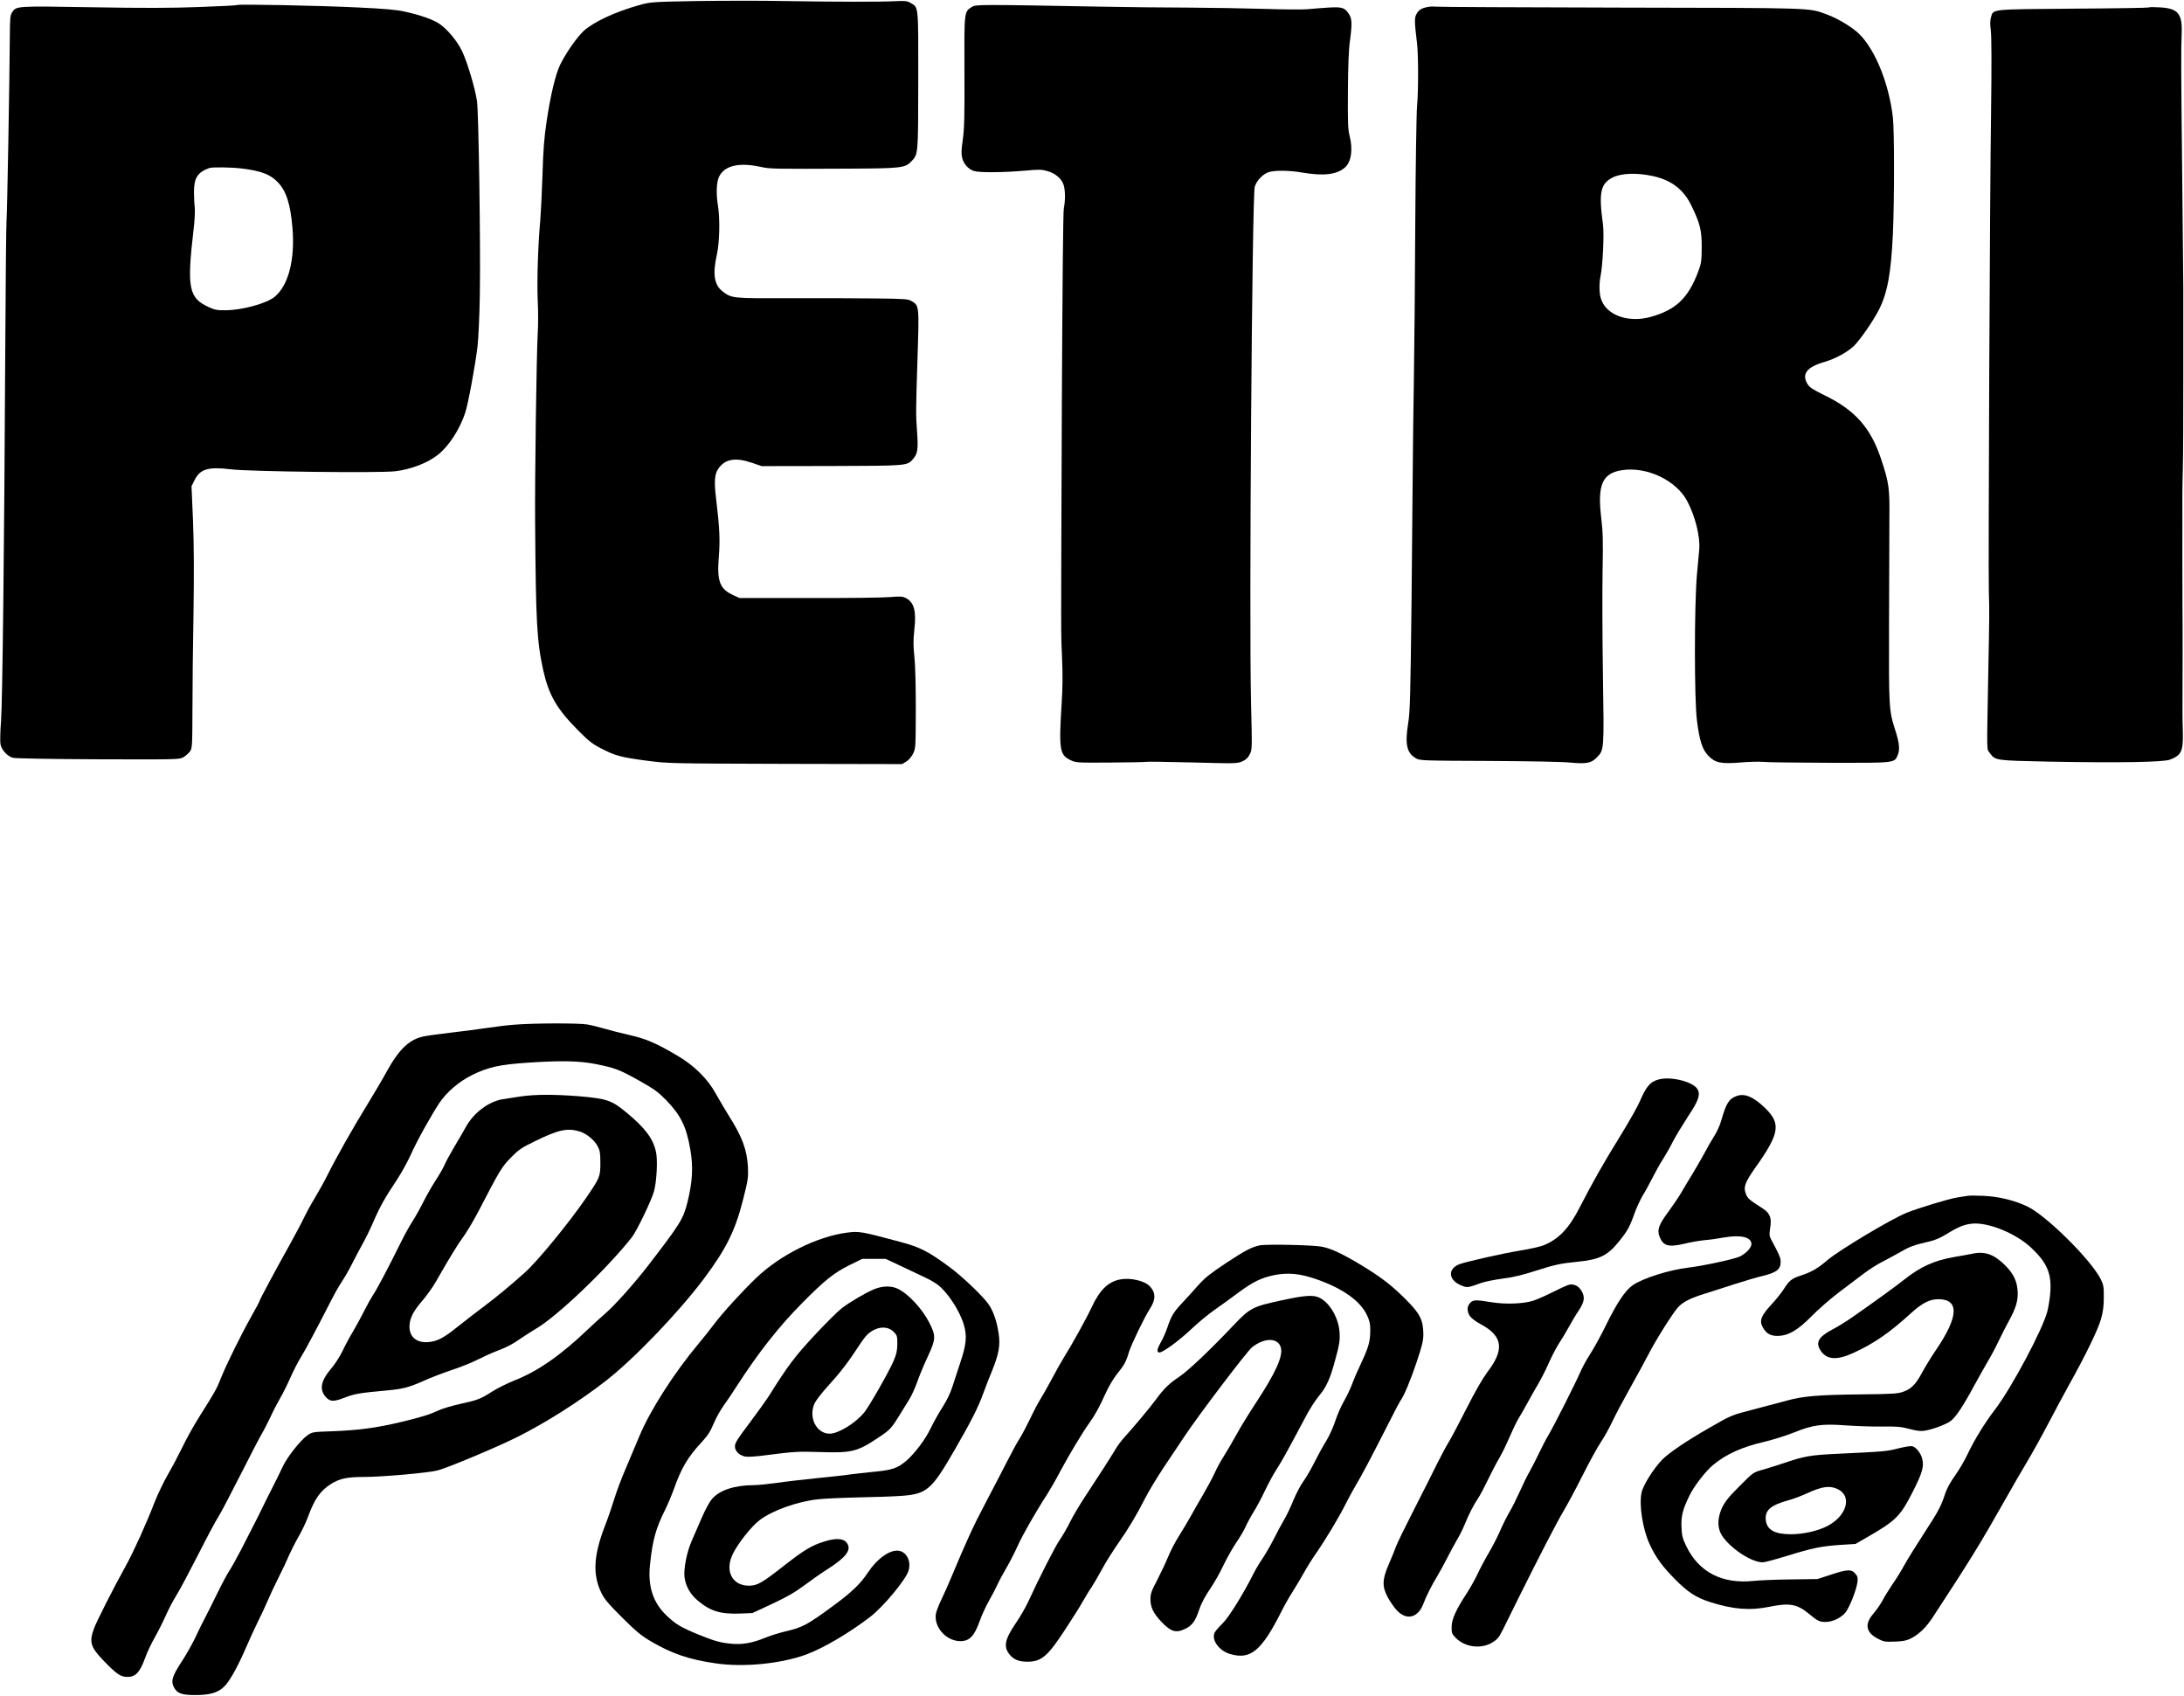
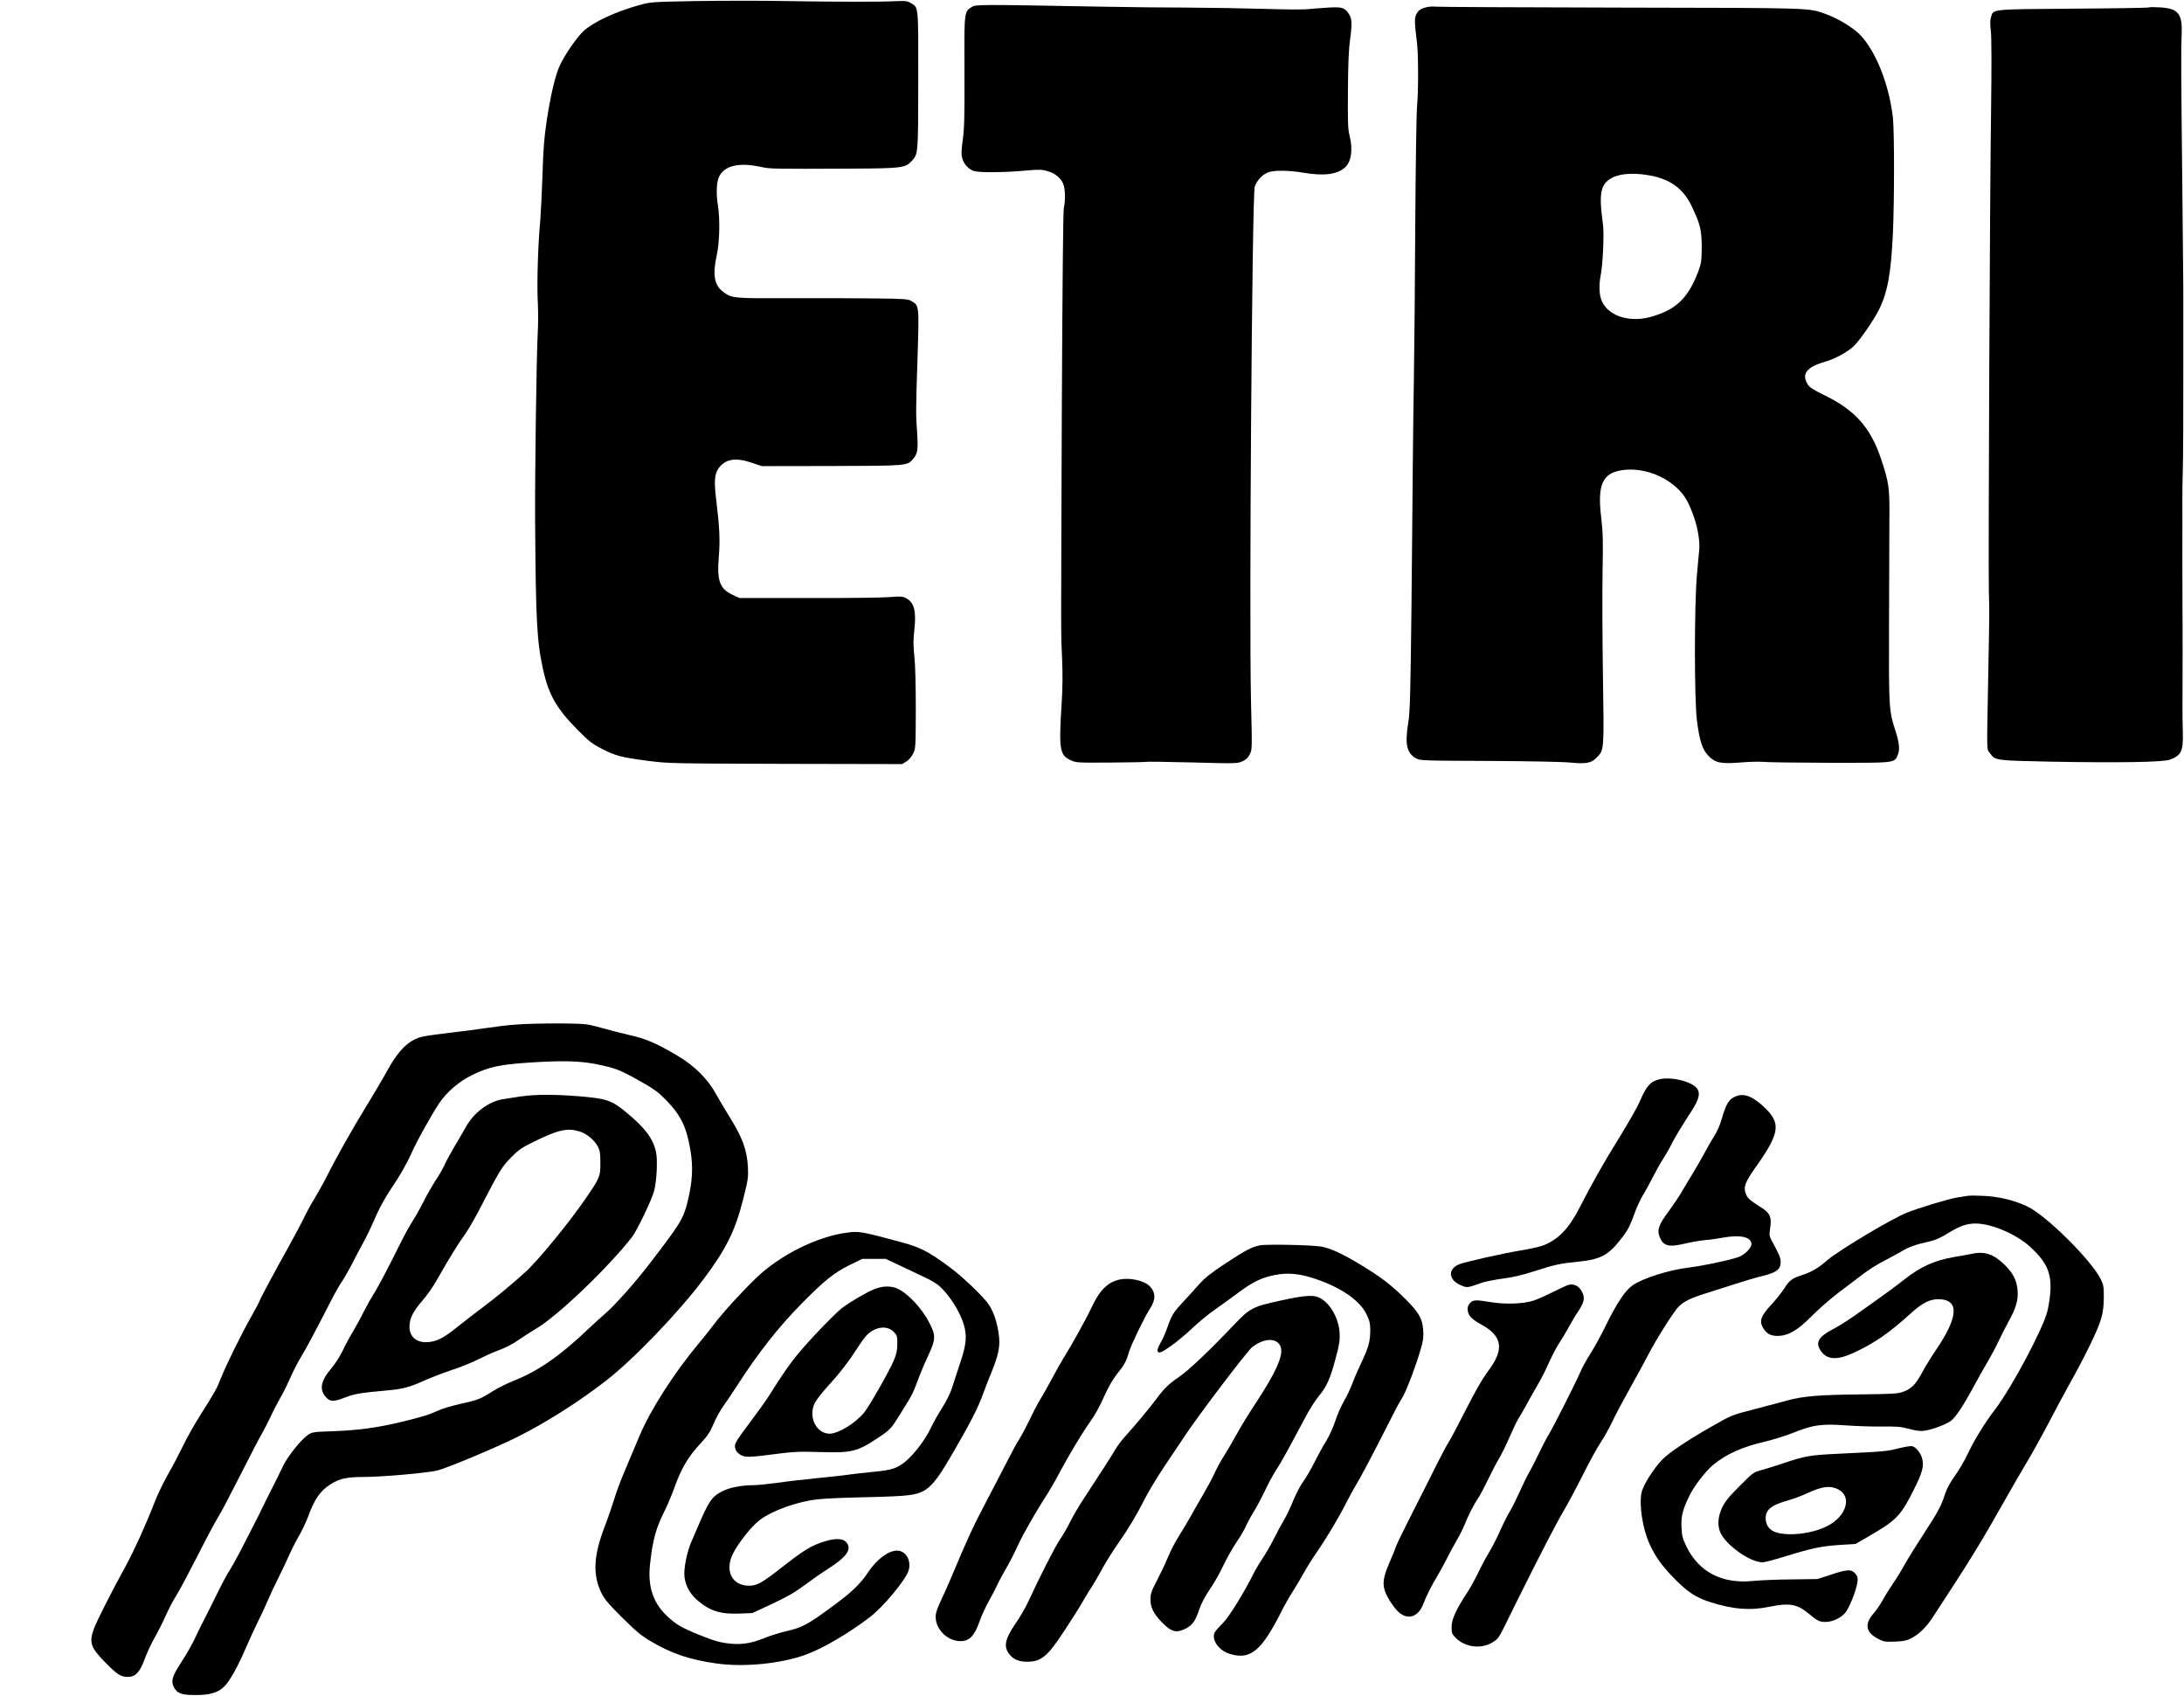
<svg xmlns="http://www.w3.org/2000/svg" version="1.0" viewBox="0 0 1868 1450" preserveAspectRatio="xMidYMid meet">
  <g transform="translate(0,1450) scale(0.1,-0.1)" fill="#000000" stroke="none">
    <path d="M5955 14491 c-380 -7 -392 -8 -485 -34 -203 -56 -393 -144 -477 -221 -58 -53 -156 -194 -203 -292 -39 -80 -83 -267 -115 -484 -20 -134 -29 -240 -35 -455 -5 -154 -14 -329 -19 -390 -19 -203 -29 -519 -22 -680 5 -88 5 -218 0 -290 -10 -177 -25 -1216 -22 -1610 6 -861 15 -1018 69 -1265 48 -214 115 -331 299 -516 93 -94 124 -117 200 -156 121 -62 168 -74 387 -103 187 -24 191 -24 1186 -27 l998 -2 36 22 c22 14 45 41 58 68 22 44 22 57 23 377 0 201 -4 379 -12 450 -10 94 -10 142 -1 227 19 165 -1 239 -72 276 -28 14 -47 16 -138 8 -58 -5 -370 -9 -695 -8 l-590 0 -56 26 c-113 52 -138 120 -121 325 12 145 7 247 -23 498 -18 146 -13 210 18 256 58 84 146 100 287 52 l85 -29 600 1 c660 2 644 1 698 64 36 43 41 83 31 225 -11 155 -11 175 4 644 14 438 14 439 -51 477 -29 18 -55 20 -312 23 -154 2 -482 3 -730 2 -491 -2 -497 -1 -573 57 -73 55 -88 147 -51 313 24 107 28 306 10 420 -17 101 -13 199 8 246 44 97 170 128 357 87 85 -18 96 -18 780 -15 417 2 456 7 506 59 63 65 61 51 62 693 1 648 3 626 -64 664 -29 18 -47 20 -130 16 -135 -7 -514 -6 -945 1 -203 4 -545 3 -760 0z" />
-     <path d="M2030 14457 c-3 -3 -149 -11 -325 -17 -238 -9 -473 -10 -920 -2 -654 11 -645 11 -682 -44 -16 -25 -18 -52 -19 -209 -2 -367 -23 -1529 -28 -1569 -3 -22 -8 -520 -11 -1106 -9 -1757 -24 -3003 -36 -3175 -7 -88 -9 -177 -5 -198 9 -50 58 -104 106 -117 23 -6 300 -11 731 -13 678 -2 695 -2 728 18 19 11 43 33 55 48 20 28 21 40 22 360 0 183 4 553 9 822 5 345 4 579 -4 788 l-13 299 26 52 c47 95 116 116 307 93 154 -20 1273 -33 1409 -17 135 16 278 71 367 142 93 74 186 218 232 358 25 76 84 393 105 565 8 70 17 256 20 445 7 421 -10 1552 -24 1653 -16 112 -84 339 -129 432 -44 89 -126 187 -197 234 -52 34 -158 72 -289 101 -68 16 -167 25 -400 36 -322 16 -1026 30 -1035 21z m30 -1397 c170 -20 250 -50 314 -116 74 -76 110 -188 127 -388 24 -275 -34 -499 -153 -595 -71 -57 -276 -113 -418 -114 -72 -1 -94 3 -145 27 -171 78 -188 163 -129 665 9 74 13 157 10 185 -4 28 -7 89 -7 134 0 120 31 169 131 205 26 9 181 7 270 -3z" />
    <path d="M8313 14441 c-67 -42 -66 -34 -64 -552 2 -381 -1 -487 -14 -582 -13 -92 -14 -125 -5 -159 14 -52 51 -93 99 -110 44 -15 250 -14 441 3 120 11 142 10 192 -5 69 -20 122 -68 137 -123 13 -47 13 -134 0 -193 -6 -29 -12 -649 -17 -1705 -8 -2089 -8 -1916 2 -2145 6 -134 5 -256 -4 -390 -24 -389 -17 -436 76 -480 45 -22 54 -23 342 -21 162 1 299 4 303 6 4 3 181 0 394 -5 372 -10 387 -10 430 9 32 14 49 30 64 60 21 40 21 45 11 453 -17 716 9 4323 32 4401 16 54 73 112 123 126 57 16 174 14 285 -5 184 -31 295 -17 364 44 54 48 69 154 39 272 -14 55 -16 112 -14 385 1 209 7 356 17 424 20 148 18 191 -9 232 -37 55 -58 61 -177 54 -58 -4 -139 -10 -180 -14 -41 -4 -208 -2 -370 3 -162 5 -457 10 -655 11 -198 0 -531 4 -740 8 -1044 19 -1067 19 -1102 -2z" />
    <path d="M12215 14441 c-56 -10 -82 -26 -101 -63 -17 -33 -16 -68 6 -248 12 -98 12 -418 0 -542 -5 -54 -12 -499 -15 -990 -2 -491 -8 -1095 -12 -1343 -4 -247 -8 -567 -9 -710 -1 -143 -6 -678 -11 -1190 -9 -797 -13 -945 -28 -1035 -30 -185 -14 -258 66 -305 33 -19 56 -20 619 -22 344 -2 632 -7 700 -14 137 -13 181 -5 227 43 64 66 63 56 53 700 -5 321 -6 723 -3 893 5 264 3 333 -12 461 -33 278 10 377 176 403 214 34 468 -87 561 -266 68 -130 110 -301 102 -408 -2 -22 -11 -121 -20 -220 -23 -258 -23 -1067 0 -1246 22 -174 46 -249 99 -303 58 -60 108 -70 276 -56 69 6 156 8 192 5 36 -4 292 -7 570 -8 560 -1 552 -2 580 65 20 48 15 103 -20 212 -55 173 -56 184 -54 906 1 366 2 771 3 900 3 266 -3 311 -71 515 -88 265 -221 416 -476 541 -104 51 -136 71 -152 98 -54 87 -9 147 144 191 90 26 191 81 248 133 52 49 168 216 217 312 74 146 104 312 120 650 13 290 13 879 0 995 -36 313 -169 622 -318 741 -73 58 -168 111 -251 142 -154 56 -87 54 -1762 57 -851 2 -1560 5 -1575 8 -16 2 -47 2 -69 -2z m1924 -1447 c158 -35 263 -116 329 -255 74 -153 87 -207 87 -354 -1 -117 -4 -137 -29 -205 -87 -231 -191 -330 -411 -391 -193 -52 -381 18 -423 160 -14 45 -15 128 -2 191 19 95 32 363 20 445 -37 268 -21 344 83 397 74 38 209 42 346 12z" />
    <path d="M18379 14436 c-3 -3 -295 -8 -648 -10 -715 -6 -680 -2 -702 -74 -8 -27 -8 -61 -1 -119 6 -52 7 -294 2 -670 -11 -725 -25 -3922 -19 -4128 5 -171 5 -174 -6 -740 -12 -655 -13 -595 13 -633 48 -66 43 -65 507 -75 594 -11 977 -5 1035 17 98 37 114 73 110 236 -2 69 -4 163 -3 210 1 144 2 761 0 835 0 39 -1 243 -1 455 1 212 0 432 0 490 0 58 1 177 4 265 3 88 4 446 4 795 0 349 0 685 0 745 0 61 -4 477 -9 925 -10 930 -11 1115 -5 1255 7 169 -32 214 -188 222 -48 3 -89 3 -93 -1z" />
    <path d="M4405 5738 c-60 -4 -171 -18 -245 -29 -74 -11 -209 -29 -300 -39 -91 -11 -193 -24 -227 -31 -129 -23 -219 -108 -328 -307 -32 -59 -111 -192 -175 -297 -113 -183 -256 -437 -335 -595 -20 -41 -66 -123 -101 -182 -36 -59 -76 -133 -91 -165 -14 -32 -70 -137 -123 -233 -143 -257 -260 -476 -260 -485 0 -4 -33 -67 -74 -139 -87 -155 -212 -409 -256 -520 -36 -91 -50 -117 -179 -321 -52 -82 -120 -204 -151 -270 -32 -66 -87 -171 -124 -234 -36 -63 -87 -169 -113 -235 -74 -192 -178 -420 -247 -546 -113 -204 -244 -464 -271 -533 -44 -119 -32 -161 82 -279 111 -115 145 -138 204 -138 68 0 105 39 148 156 17 49 56 132 86 184 30 53 72 137 94 187 22 50 62 127 90 171 28 45 110 199 184 344 73 145 150 289 171 321 21 32 106 194 190 360 84 166 167 326 185 356 18 30 51 95 75 145 23 51 61 123 83 161 23 39 61 116 86 173 25 56 65 135 90 175 43 70 128 230 252 472 33 66 79 147 102 180 22 33 62 103 88 155 26 52 67 129 90 170 23 41 64 125 90 185 54 126 100 207 199 355 38 58 92 155 119 215 46 106 173 334 244 442 64 95 171 187 285 242 135 66 231 87 463 103 288 20 447 17 590 -11 164 -33 205 -48 374 -143 124 -70 158 -94 226 -163 128 -131 176 -229 210 -429 25 -148 18 -274 -26 -450 -35 -140 -63 -184 -330 -531 -119 -155 -288 -345 -375 -420 -38 -33 -103 -92 -144 -131 -234 -224 -431 -361 -631 -439 -60 -24 -144 -66 -187 -93 -101 -65 -127 -75 -274 -107 -67 -15 -147 -38 -178 -52 -90 -41 -148 -59 -326 -102 -211 -51 -371 -72 -591 -80 -171 -6 -172 -6 -215 -36 -60 -43 -173 -186 -211 -269 -18 -38 -54 -113 -81 -165 -27 -53 -67 -132 -88 -176 -21 -44 -57 -116 -80 -160 -22 -44 -72 -140 -109 -213 -38 -73 -83 -153 -100 -178 -17 -26 -62 -110 -100 -188 -38 -77 -84 -170 -103 -206 -20 -36 -57 -112 -84 -170 -27 -58 -81 -153 -120 -212 -78 -120 -91 -161 -67 -211 27 -57 65 -72 185 -72 129 0 196 21 250 75 46 46 117 174 186 335 28 66 74 165 101 220 28 55 65 135 83 178 18 43 60 133 94 200 34 67 74 152 89 189 16 36 51 106 79 155 28 48 64 123 80 166 57 157 106 228 196 285 75 48 139 62 281 62 160 0 553 35 634 56 88 23 494 193 678 284 243 121 533 305 762 483 240 187 620 583 835 869 192 256 270 413 337 678 44 173 46 191 42 280 -8 150 -49 259 -167 445 -31 50 -78 130 -106 180 -69 127 -184 241 -324 324 -187 111 -275 149 -420 181 -74 17 -170 42 -215 55 -44 13 -109 29 -145 35 -77 12 -458 11 -615 -2z" />
    <path d="M14194 5271 c-78 -19 -112 -58 -167 -186 -18 -44 -93 -176 -165 -293 -147 -237 -246 -413 -347 -610 -93 -185 -184 -280 -315 -332 -28 -11 -118 -31 -198 -44 -143 -23 -460 -95 -518 -116 -107 -41 -96 -141 21 -185 45 -18 50 -17 167 25 32 11 113 27 180 36 86 11 169 30 273 64 173 55 220 66 366 80 191 19 259 52 359 177 70 87 90 123 131 239 17 47 48 114 69 150 22 35 60 105 85 154 25 50 65 122 90 160 24 38 63 106 85 151 23 44 80 138 126 209 91 135 109 188 84 234 -33 63 -219 112 -326 87z" />
    <path d="M4455 5124 c-49 -7 -120 -18 -157 -24 -121 -21 -248 -117 -315 -240 -20 -36 -64 -112 -99 -170 -34 -58 -72 -127 -83 -154 -12 -27 -46 -87 -77 -133 -30 -47 -77 -129 -104 -183 -27 -54 -69 -129 -94 -167 -24 -37 -68 -117 -98 -178 -100 -203 -206 -404 -236 -447 -16 -24 -51 -86 -77 -138 -26 -52 -69 -131 -95 -175 -27 -44 -67 -118 -89 -165 -22 -47 -65 -114 -96 -150 -93 -109 -106 -184 -46 -249 37 -39 64 -39 164 -1 78 31 128 39 358 60 134 12 188 26 320 85 53 24 157 64 231 89 75 24 176 65 225 90 49 25 120 57 157 71 90 34 139 59 211 110 33 23 92 60 130 83 178 103 607 512 819 781 43 55 171 321 191 398 22 86 31 263 16 331 -24 114 -91 204 -250 336 -130 108 -168 121 -415 142 -206 16 -369 16 -491 -2z m501 -299 c60 -18 127 -72 157 -129 18 -34 22 -57 22 -141 0 -117 -4 -126 -123 -300 -146 -213 -413 -539 -523 -637 -121 -109 -247 -213 -358 -296 -57 -42 -153 -117 -215 -166 -126 -101 -175 -126 -255 -133 -103 -8 -166 51 -158 148 5 64 36 122 112 209 35 41 86 112 112 158 127 222 189 322 236 386 29 39 86 135 128 215 184 355 201 383 279 462 66 67 90 84 201 138 204 100 280 117 385 86z" />
    <path d="M14855 5128 c-67 -24 -90 -60 -134 -213 -11 -39 -38 -98 -59 -130 -21 -33 -60 -100 -86 -150 -27 -49 -72 -128 -101 -175 -29 -47 -71 -116 -93 -155 -22 -38 -72 -112 -110 -164 -85 -114 -101 -159 -77 -218 31 -78 76 -90 210 -59 55 14 134 27 175 31 41 3 113 13 160 22 146 26 240 5 240 -55 0 -32 -44 -79 -99 -107 -42 -21 -318 -81 -441 -95 -162 -19 -388 -90 -476 -151 -62 -43 -133 -148 -227 -339 -44 -91 -106 -203 -137 -250 -30 -47 -68 -116 -84 -154 -39 -91 -228 -465 -272 -538 -19 -31 -55 -100 -80 -153 -26 -54 -62 -125 -81 -159 -20 -33 -57 -110 -84 -170 -27 -60 -66 -139 -88 -175 -21 -36 -59 -111 -83 -167 -24 -55 -68 -139 -96 -186 -28 -47 -69 -124 -91 -171 -22 -47 -64 -123 -94 -169 -93 -141 -131 -225 -131 -290 -1 -51 2 -60 33 -92 80 -83 220 -101 317 -40 42 25 55 42 91 114 23 47 85 171 136 275 176 354 324 640 381 735 31 52 105 190 163 305 58 116 128 243 156 284 28 41 72 121 99 178 26 56 96 187 154 290 58 104 126 228 151 277 61 121 218 370 260 412 45 45 106 75 233 114 58 18 170 54 250 80 80 26 188 58 240 70 115 28 150 56 150 118 0 36 -8 56 -81 192 -16 30 -17 43 -9 97 15 89 -1 129 -65 170 -110 70 -127 85 -141 120 -25 60 -11 100 81 230 205 289 219 373 85 505 -99 97 -177 131 -245 106z" />
    <path d="M16830 4274 c-14 -2 -56 -9 -95 -15 -70 -12 -323 -88 -425 -129 -129 -51 -581 -321 -680 -406 -80 -69 -133 -100 -220 -129 -88 -29 -105 -43 -156 -123 -20 -31 -68 -90 -105 -130 -85 -91 -103 -137 -73 -190 30 -56 66 -76 130 -76 90 2 170 48 289 169 55 56 159 147 230 201 72 54 167 127 213 161 46 35 118 81 160 102 42 22 113 60 157 85 79 46 114 59 249 90 45 10 95 32 142 61 100 62 152 84 221 91 136 14 374 -82 505 -205 134 -126 175 -217 165 -375 -3 -50 -15 -127 -26 -171 -41 -156 -303 -648 -445 -835 -93 -122 -177 -259 -237 -385 -26 -55 -74 -137 -107 -183 -38 -53 -69 -108 -83 -150 -38 -115 -56 -149 -180 -340 -67 -103 -144 -227 -171 -276 -27 -49 -73 -124 -103 -166 -29 -43 -67 -104 -84 -137 -18 -33 -52 -82 -77 -111 -78 -89 -66 -161 37 -215 50 -26 61 -28 144 -25 69 2 101 8 137 26 70 35 132 94 191 185 319 487 407 630 617 1002 62 110 148 259 191 330 43 72 124 218 180 325 56 107 136 256 177 330 138 246 248 473 272 560 18 63 24 112 24 185 1 89 -2 106 -26 156 -80 162 -462 541 -624 620 -111 54 -250 88 -382 93 -59 3 -118 3 -132 0z" />
    <path d="M7243 3959 c-254 -33 -571 -191 -775 -387 -123 -118 -285 -296 -360 -395 -34 -45 -93 -120 -133 -167 -207 -247 -413 -568 -505 -788 -31 -75 -85 -201 -118 -280 -34 -78 -78 -194 -97 -257 -19 -62 -56 -171 -84 -242 -94 -245 -103 -409 -28 -563 25 -53 59 -93 176 -210 124 -123 162 -155 252 -208 175 -103 326 -154 550 -186 238 -35 556 -4 773 75 145 53 372 186 548 322 113 86 306 319 329 396 26 86 -23 171 -98 171 -75 0 -174 -74 -248 -185 -64 -97 -134 -165 -285 -277 -236 -174 -273 -194 -423 -229 -51 -12 -128 -36 -172 -54 -107 -44 -189 -59 -281 -52 -101 9 -149 22 -287 78 -152 62 -197 89 -275 163 -118 112 -163 254 -142 441 22 206 50 307 127 460 22 44 57 127 78 185 63 177 118 270 235 396 53 57 75 91 104 160 20 48 58 116 84 152 26 36 79 114 117 174 183 283 353 499 548 697 201 204 280 267 416 334 l106 52 100 0 100 0 130 -61 c72 -34 164 -77 205 -97 41 -19 92 -48 114 -66 86 -69 186 -223 220 -340 28 -95 21 -168 -28 -315 -24 -72 -55 -168 -70 -214 -16 -52 -47 -116 -85 -176 -33 -52 -79 -133 -101 -180 -45 -94 -130 -207 -203 -273 -78 -68 -124 -84 -285 -99 -78 -8 -170 -18 -205 -23 -34 -6 -159 -19 -277 -31 -118 -12 -275 -30 -348 -41 -73 -10 -161 -19 -195 -19 -163 -1 -291 -42 -355 -116 -23 -25 -58 -90 -89 -161 -28 -65 -67 -154 -86 -198 -42 -93 -72 -245 -62 -314 10 -77 51 -147 115 -200 108 -90 195 -116 365 -109 l100 4 170 79 c130 61 195 99 277 160 59 44 146 105 194 135 152 97 204 160 174 215 -26 49 -89 57 -196 24 -111 -34 -173 -71 -346 -206 -191 -150 -232 -173 -302 -173 -146 0 -210 130 -136 276 45 90 158 232 226 284 108 83 324 160 500 179 54 6 207 13 339 16 132 2 299 8 371 13 221 16 260 49 456 388 147 255 203 365 248 489 18 50 52 137 76 195 58 144 71 217 55 320 -15 99 -42 179 -81 240 -42 66 -227 243 -340 326 -182 134 -251 169 -420 214 -335 90 -353 93 -457 79z" />
    <path d="M10773 3850 c-69 -15 -120 -41 -290 -153 -128 -85 -176 -123 -230 -183 -37 -42 -100 -111 -139 -153 -79 -85 -95 -112 -130 -215 -13 -38 -37 -93 -54 -122 -32 -57 -37 -79 -20 -89 21 -13 171 96 290 209 53 50 138 120 190 156 51 36 141 100 199 144 128 95 199 129 310 152 116 23 215 14 351 -32 227 -77 384 -187 441 -309 23 -48 29 -73 29 -130 -1 -97 -13 -142 -75 -275 -30 -63 -66 -146 -80 -185 -14 -38 -45 -104 -69 -145 -24 -41 -58 -118 -75 -171 -17 -53 -52 -129 -77 -170 -26 -41 -71 -123 -101 -183 -30 -60 -73 -134 -96 -165 -23 -31 -60 -102 -84 -159 -23 -57 -59 -134 -81 -170 -22 -37 -61 -110 -87 -162 -26 -52 -69 -126 -95 -165 -26 -38 -60 -95 -75 -125 -86 -172 -213 -378 -266 -430 -31 -30 -62 -66 -69 -79 -32 -62 35 -157 131 -185 175 -52 269 26 441 367 22 45 66 123 98 172 31 50 74 122 95 160 21 39 66 111 100 160 86 124 197 309 256 427 27 54 68 128 90 165 41 67 119 214 286 542 45 90 87 169 92 175 27 33 85 171 137 326 50 150 58 185 58 245 -2 120 -29 172 -153 296 -121 120 -205 185 -376 289 -161 98 -267 147 -345 160 -87 14 -474 22 -527 10z" />
    <path d="M16870 3779 c-25 -5 -94 -18 -155 -28 -169 -29 -289 -83 -425 -191 -86 -68 -251 -187 -437 -317 -56 -40 -139 -91 -184 -114 -116 -61 -143 -111 -96 -180 52 -77 137 -83 278 -19 179 82 308 171 499 345 91 82 155 115 228 115 182 0 175 -149 -20 -435 -41 -60 -93 -146 -117 -190 -54 -101 -91 -140 -159 -165 -48 -18 -83 -21 -375 -24 -357 -4 -484 -15 -620 -52 -51 -13 -176 -47 -279 -74 -205 -53 -194 -49 -393 -163 -184 -105 -338 -209 -395 -266 -75 -76 -167 -221 -180 -287 -22 -107 11 -315 71 -442 51 -110 107 -187 215 -296 109 -111 182 -158 298 -195 198 -64 344 -75 511 -41 169 35 236 23 334 -58 76 -63 93 -72 144 -72 57 0 122 29 165 73 35 36 99 194 109 268 4 38 2 49 -19 73 -32 38 -69 37 -209 -10 l-114 -37 -220 -3 c-121 -1 -268 -7 -327 -13 -268 -28 -468 75 -575 297 -32 66 -38 89 -41 162 -5 95 12 159 73 280 40 79 138 205 199 254 111 92 250 154 438 197 71 17 184 52 251 79 164 66 240 76 445 61 86 -6 225 -11 307 -10 127 2 163 -1 235 -20 60 -16 97 -21 129 -16 67 10 178 51 222 81 44 30 109 128 205 306 37 68 89 160 116 206 27 45 69 124 93 175 24 50 62 126 85 167 63 113 83 182 77 261 -6 87 -36 148 -108 220 -93 93 -173 121 -279 98z" />
    <path d="M9581 3559 c-104 -20 -175 -90 -245 -240 -43 -93 -172 -325 -238 -430 -19 -30 -63 -108 -98 -174 -35 -66 -81 -148 -102 -181 -21 -34 -61 -110 -89 -170 -29 -60 -68 -134 -87 -164 -20 -30 -68 -118 -107 -195 -39 -77 -122 -236 -184 -354 -104 -197 -157 -311 -291 -631 -26 -63 -66 -152 -88 -198 -22 -45 -43 -100 -47 -121 -19 -115 87 -234 208 -235 80 0 120 42 167 173 16 46 51 122 78 170 27 47 60 111 74 142 14 31 49 96 78 145 28 48 71 132 95 186 42 93 154 290 253 442 24 38 75 126 111 195 69 130 190 332 247 411 51 71 87 137 137 248 28 63 68 130 100 171 64 79 79 107 102 186 19 64 135 304 179 371 53 80 52 140 0 195 -45 47 -167 75 -253 58z" />
    <path d="M13410 3511 c-14 -5 -75 -33 -135 -63 -61 -31 -135 -63 -165 -72 -84 -26 -238 -31 -352 -12 -140 23 -162 22 -188 -11 -16 -21 -20 -36 -16 -62 7 -45 35 -73 120 -120 179 -99 194 -213 50 -401 -43 -58 -102 -159 -181 -315 -64 -126 -132 -255 -151 -285 -19 -30 -65 -116 -102 -190 -36 -74 -126 -252 -199 -395 -73 -143 -141 -282 -151 -310 -9 -27 -37 -95 -61 -150 -57 -132 -59 -191 -10 -283 19 -35 52 -83 73 -107 85 -96 186 -73 233 52 24 65 69 154 120 238 23 39 61 108 84 154 23 46 59 113 81 150 22 36 51 95 66 131 35 88 81 176 117 229 16 23 53 94 83 156 30 62 73 146 98 187 24 41 64 124 90 185 26 60 60 131 76 156 16 25 48 81 71 124 23 43 64 115 90 159 27 45 71 131 97 191 27 59 66 135 88 168 22 33 60 96 84 140 24 44 60 105 81 135 45 68 55 107 36 151 -25 60 -74 87 -127 70z" />
    <path d="M7478 3476 c-71 -29 -204 -107 -277 -162 -31 -23 -135 -126 -231 -229 -171 -184 -229 -260 -390 -517 -27 -42 -104 -150 -171 -239 -102 -135 -123 -168 -123 -197 0 -42 37 -78 90 -88 20 -4 95 1 168 11 247 32 281 34 466 28 277 -9 322 2 508 127 95 63 108 77 183 200 25 41 60 98 77 125 18 28 48 95 68 150 19 55 60 152 90 216 68 146 70 175 14 285 -62 123 -183 253 -275 295 -55 25 -128 23 -197 -5z m166 -365 c29 -30 31 -36 31 -104 -1 -58 -7 -86 -32 -145 -40 -93 -206 -384 -250 -439 -73 -91 -222 -183 -297 -183 -115 0 -185 144 -127 263 12 24 60 86 107 138 103 112 181 213 258 332 31 49 69 100 84 114 74 70 170 80 226 24z" />
    <path d="M10956 3379 c-238 -51 -265 -65 -396 -202 -214 -226 -397 -399 -475 -451 -87 -59 -130 -101 -194 -188 -46 -64 -188 -234 -267 -321 -29 -31 -70 -85 -89 -120 -38 -63 -134 -213 -262 -407 -40 -61 -94 -151 -119 -202 -25 -51 -65 -120 -88 -153 -39 -55 -179 -330 -273 -535 -22 -47 -69 -129 -106 -182 -95 -140 -106 -202 -49 -270 34 -40 79 -58 147 -58 121 0 174 44 318 264 62 94 135 209 161 256 27 47 61 103 77 125 15 23 53 88 84 145 31 58 92 155 134 215 94 134 160 245 235 392 31 61 105 183 163 270 58 87 138 205 176 263 117 177 534 726 576 759 107 85 225 83 247 -5 18 -73 -46 -214 -210 -464 -60 -91 -136 -214 -169 -275 -33 -60 -82 -144 -108 -185 -27 -42 -64 -109 -82 -151 -19 -41 -64 -124 -99 -184 -36 -61 -82 -141 -103 -180 -21 -38 -65 -112 -97 -163 -33 -51 -77 -135 -97 -185 -21 -51 -63 -140 -94 -200 -49 -93 -57 -115 -57 -163 0 -68 24 -119 93 -192 83 -87 125 -99 204 -61 60 29 87 66 118 160 19 56 49 113 92 177 36 52 89 145 117 206 29 61 79 149 110 195 32 46 69 109 82 140 14 31 45 88 70 128 25 40 67 120 95 179 28 59 71 139 97 178 44 68 95 160 242 437 36 70 90 155 120 190 67 81 98 149 144 324 32 116 37 153 34 215 -6 123 -80 255 -169 301 -55 28 -126 23 -333 -22z" />
    <path d="M16240 2115 c-100 -26 -125 -28 -505 -46 -257 -12 -299 -20 -485 -83 -58 -19 -139 -45 -180 -56 -74 -21 -77 -23 -192 -139 -94 -94 -124 -132 -149 -184 -35 -76 -41 -149 -16 -209 46 -109 255 -258 363 -258 18 0 111 25 208 55 220 68 295 83 457 94 l129 8 92 53 c256 147 290 181 400 397 82 162 96 215 78 282 -12 46 -53 97 -85 104 -11 3 -63 -5 -115 -18z m-518 -351 c122 -62 71 -231 -95 -315 -82 -42 -205 -69 -312 -69 -138 1 -203 38 -212 122 -8 83 40 126 192 168 44 12 118 40 165 62 126 58 193 67 262 32z" />
  </g>
</svg>